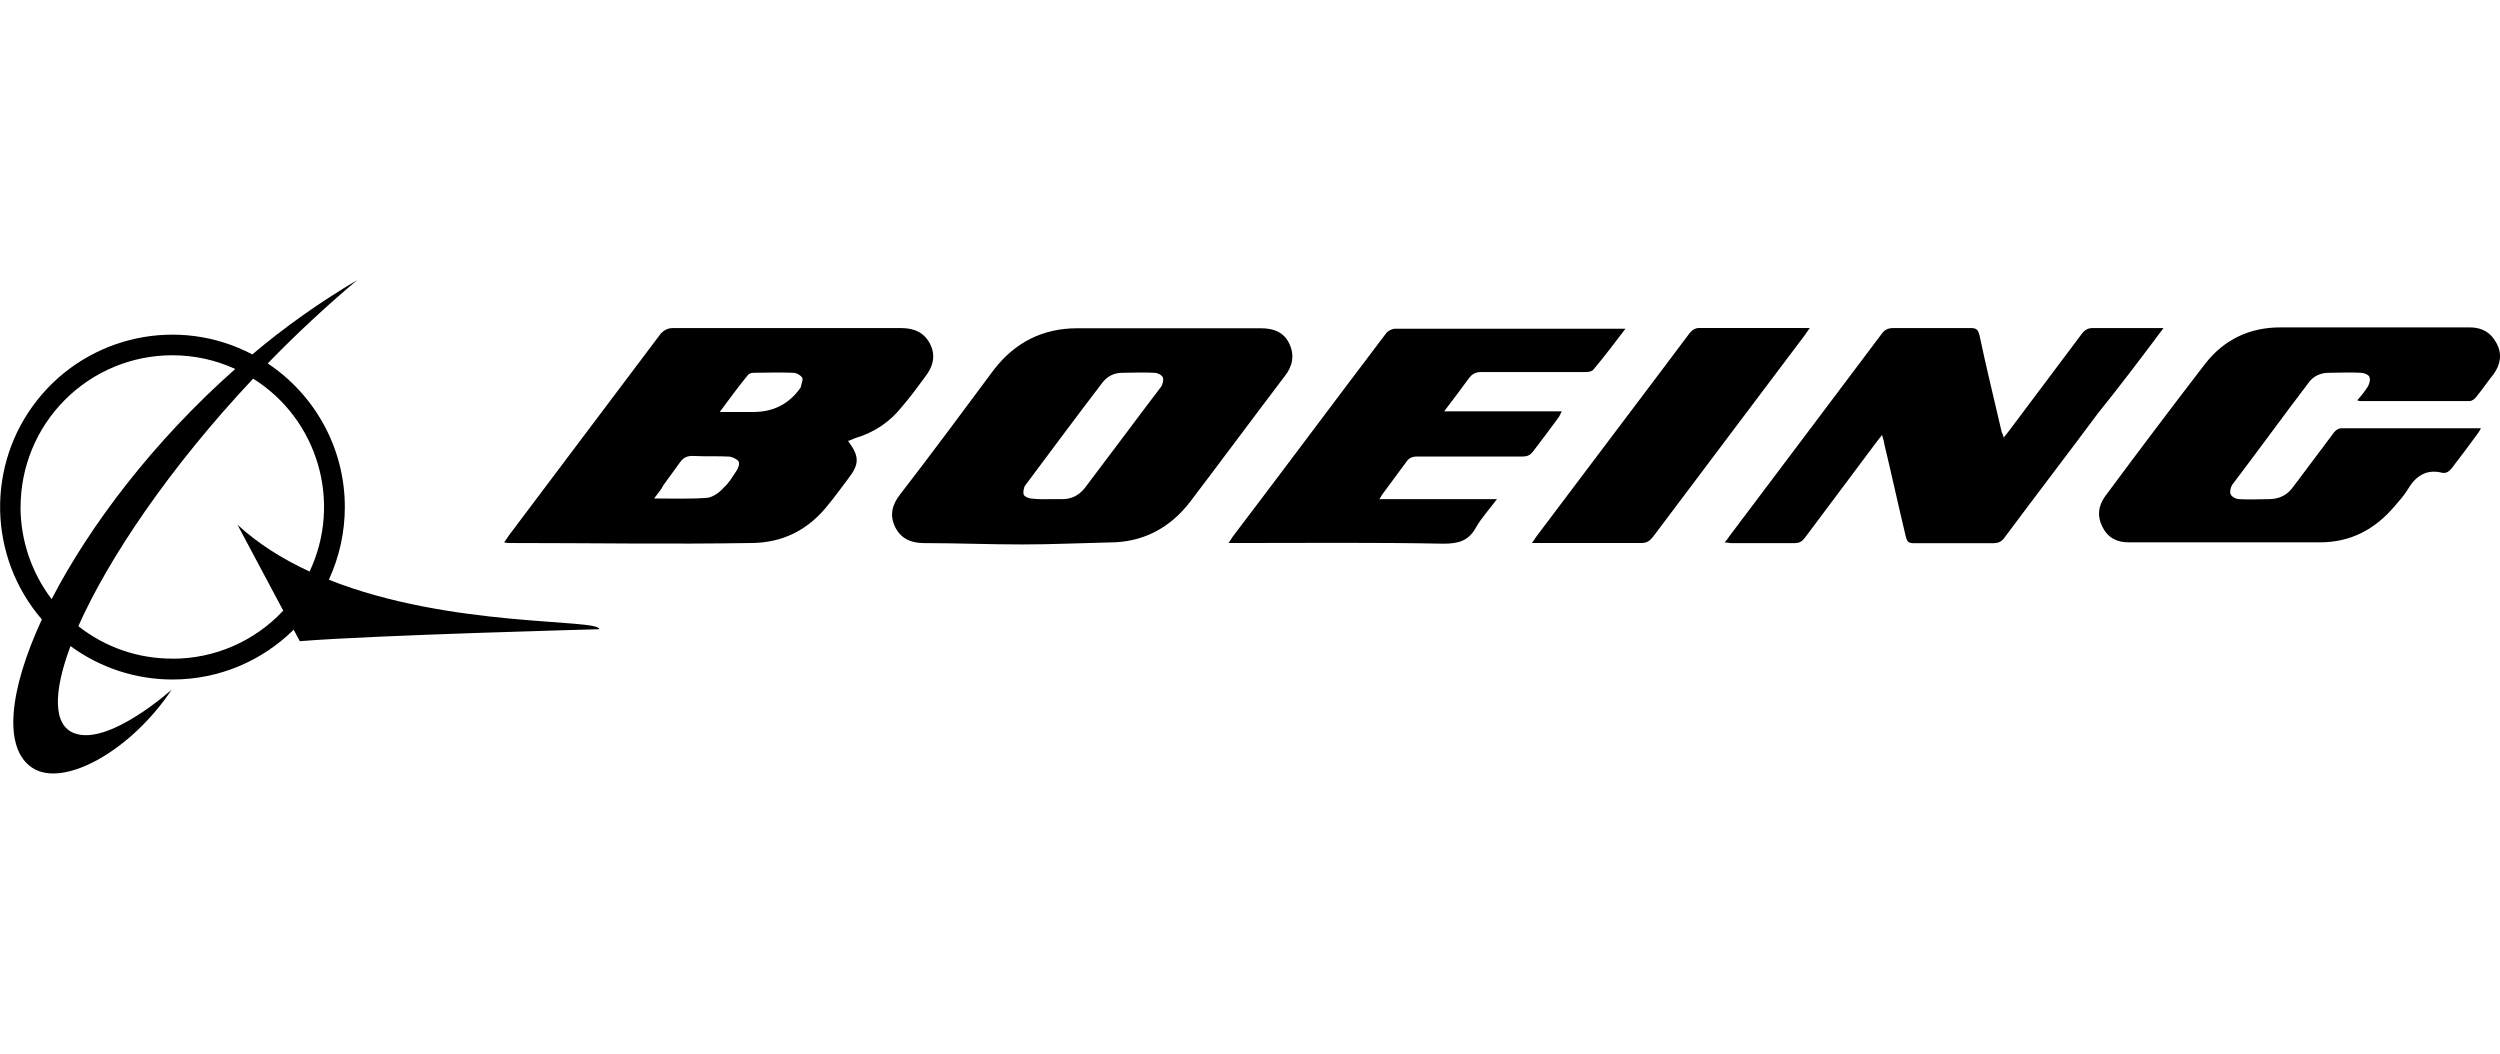
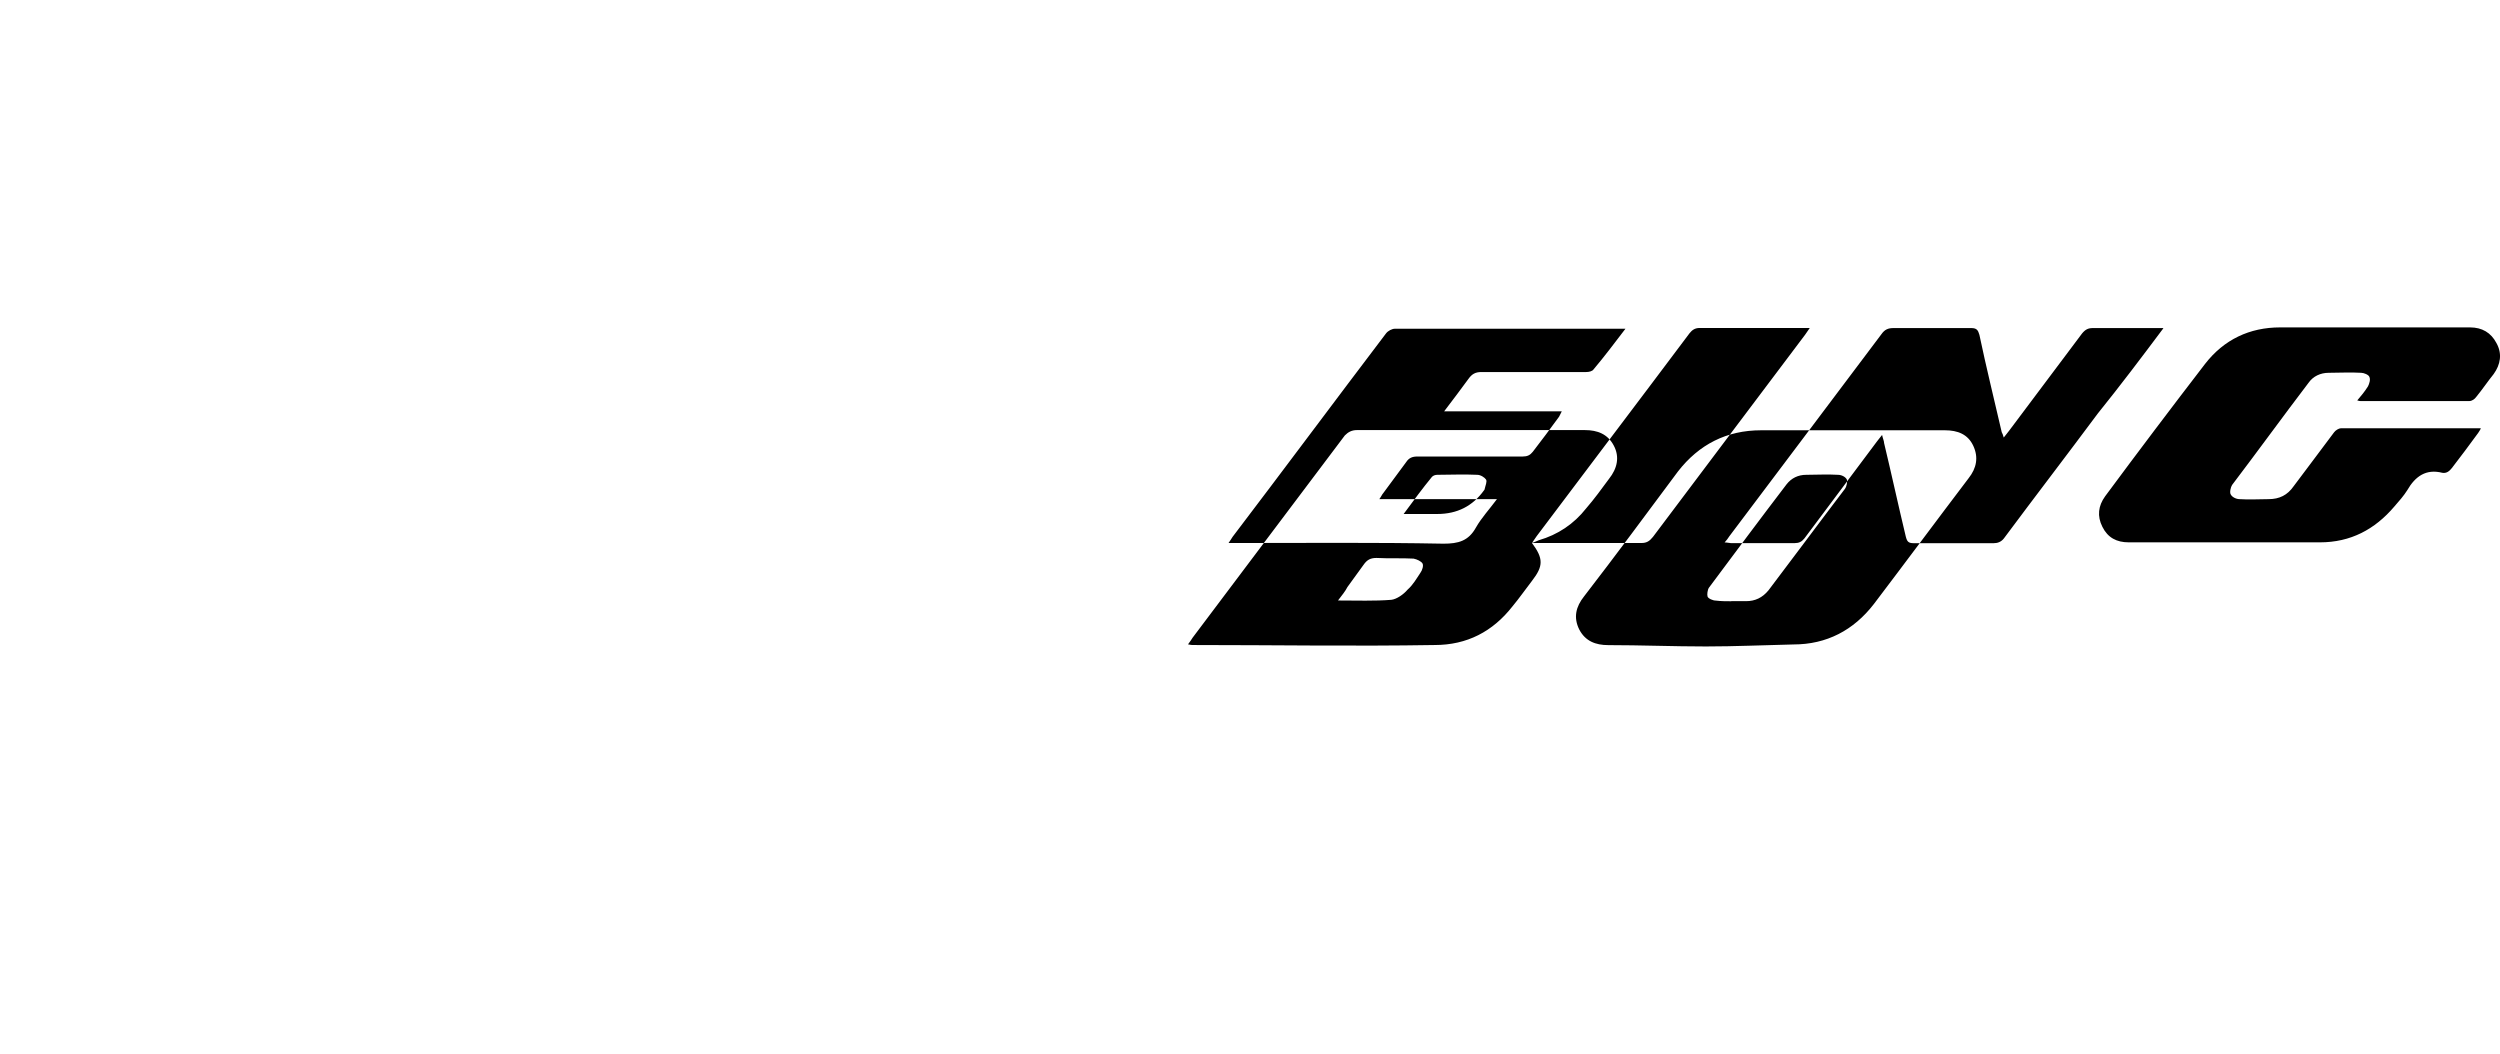
<svg xmlns="http://www.w3.org/2000/svg" id="Ebene_1" data-name="Ebene 1" viewBox="0 0 261 110">
-   <path d="M17.99,68.76c-3.56,.01-7.02-1.18-9.81-3.39,3.14-7.07,9.53-16.57,18.25-25.84,6.77,4.25,9.3,12.9,5.89,20.14-2.77-1.28-5.35-2.88-7.53-4.89l4.78,8.97c-2.99,3.21-7.19,5.03-11.58,5.02ZM2.15,52.93c0-4.2,1.67-8.23,4.64-11.2,2.97-2.97,6.99-4.64,11.2-4.64,2.34,0,4.56,.51,6.57,1.43-8.58,7.59-15.22,16.4-19.17,24.03-2.1-2.77-3.24-6.14-3.25-9.62h0Zm32.18,7.6c1.1-2.38,1.67-4.98,1.67-7.59,0-6.25-3.2-11.77-8.05-15,2.97-3.06,6.09-5.96,9.34-8.7-3.85,2.28-7.52,4.86-10.95,7.76-7.64-4.02-17.05-2.02-22.43,4.74-5.37,6.76-5.17,16.39,.46,22.93-3.45,7.46-4.06,13.45-1.01,15.48,3.25,2.17,10.33-1.77,14.57-8.16,0,0-6.56,5.92-10.17,4.56-2.22-.83-2.22-4.23-.4-9.1,3.09,2.27,6.82,3.49,10.65,3.49,4.93,0,9.4-1.99,12.65-5.2l.64,1.2c7.84-.64,31.27-1.25,31.27-1.25,.01-1.13-15.5-.11-28.22-5.16h0Z" />
-   <path d="M246.09,41.8c.21,.07,.28,.07,.35,.07h11.36c.28,0,.56-.21,.71-.42,.64-.78,1.2-1.62,1.83-2.4,.71-.99,.92-2.12,.28-3.25-.56-1.06-1.48-1.62-2.75-1.62h-19.83c-3.18,0-5.86,1.27-7.83,3.81-3.53,4.59-6.99,9.17-10.44,13.83-.71,.99-.85,2.05-.28,3.18,.56,1.13,1.48,1.62,2.75,1.62h19.97c3.18,0,5.72-1.34,7.76-3.74,.49-.56,.99-1.13,1.34-1.69,.85-1.48,1.98-2.26,3.67-1.83,.42,.07,.71-.14,.99-.49,.92-1.2,1.83-2.4,2.75-3.67,.07-.14,.21-.28,.28-.49h-14.61c-.21,0-.56,.21-.71,.42-1.41,1.91-2.82,3.74-4.23,5.64-.64,.92-1.48,1.34-2.61,1.34-.99,0-2.05,.07-3.03,0-.35,0-.78-.21-.92-.49-.14-.21,0-.78,.14-.99,2.68-3.53,5.29-7.13,7.97-10.65,.49-.71,1.27-1.06,2.12-1.06,1.13,0,2.26-.07,3.39,0,.28,0,.78,.21,.85,.42,.14,.28,0,.71-.14,.99-.35,.56-.71,.99-1.13,1.48h0Zm-20.25-7.55h-7.34c-.49,0-.78,.14-1.13,.56-2.54,3.39-5.08,6.77-7.62,10.16-.14,.21-.35,.42-.56,.71-.07-.28-.14-.42-.21-.56-.78-3.39-1.62-6.77-2.33-10.16-.14-.49-.28-.71-.85-.71h-8.11c-.56,0-.92,.14-1.27,.64-5.29,7.06-10.58,14.04-15.88,21.1-.14,.21-.28,.42-.49,.64,.28,0,.49,.07,.64,.07h6.7c.42,0,.71-.14,.99-.49,2.54-3.39,5.01-6.7,7.55-10.09,.14-.21,.35-.42,.56-.71,.07,.35,.21,.64,.21,.85,.78,3.25,1.48,6.49,2.26,9.74,.14,.56,.28,.71,.85,.71h8.33c.42,0,.78-.14,1.06-.49,3.25-4.37,6.56-8.68,9.81-13.05,2.33-2.89,4.52-5.79,6.84-8.89h0Zm-56.16,.07h-24.06c-.28,0-.71,.21-.92,.49-5.36,7.06-10.65,14.18-16.02,21.24-.14,.21-.21,.35-.42,.64h.99c7.13,0,14.25-.07,21.45,.07,1.55,0,2.61-.28,3.39-1.69,.56-.99,1.41-1.91,2.19-2.96h-12.28c.21-.28,.28-.49,.42-.64,.78-1.06,1.62-2.19,2.4-3.25,.28-.42,.64-.56,1.13-.56h11.01c.49,0,.78-.14,1.06-.49,.92-1.2,1.83-2.4,2.75-3.67,.07-.14,.14-.28,.28-.56h-12.28c.92-1.2,1.76-2.33,2.54-3.39,.35-.49,.71-.71,1.34-.71h10.94c.28,0,.64-.07,.78-.28,1.13-1.34,2.19-2.75,3.32-4.23h0Zm-9.74,22.37h11.43c.56,0,.85-.21,1.2-.64,5.29-7.06,10.58-14.04,15.88-21.1,.14-.21,.28-.42,.49-.71h-11.5c-.49,0-.78,.21-1.06,.56-5.29,7.06-10.65,14.11-15.95,21.17-.14,.21-.28,.42-.49,.71Zm-71.4-10.65c1.2,1.62,1.2,2.4,0,3.95-.71,.92-1.34,1.83-2.05,2.68-2.05,2.61-4.73,4.02-8.11,4.02-8.33,.14-16.79,0-25.19,0-.14,0-.28,0-.56-.07,.21-.28,.35-.49,.49-.71,5.29-7.06,10.58-14.04,15.88-21.1,.35-.35,.71-.56,1.27-.56h23.78c1.34,0,2.4,.42,3.03,1.62,.64,1.2,.35,2.4-.49,3.46-.78,1.06-1.55,2.12-2.4,3.1-1.27,1.62-2.96,2.75-4.94,3.32-.21,.07-.42,.21-.71,.28Zm-20.25,6c1.98,0,3.81,.07,5.57-.07,.56-.07,1.27-.56,1.69-1.06,.56-.49,.92-1.13,1.34-1.76,.21-.28,.35-.78,.21-.99s-.56-.42-.92-.49c-1.27-.07-2.54,0-3.88-.07-.64,0-.99,.21-1.34,.71-.56,.78-1.13,1.55-1.69,2.33-.21,.42-.56,.85-.99,1.41Zm6.84-9.03h3.53q3.1,0,4.87-2.47s.07-.07,.07-.14c.07-.35,.28-.78,.14-.99s-.56-.49-.92-.49c-1.41-.07-2.82,0-4.16,0-.21,0-.42,.07-.56,.21-.99,1.2-1.91,2.47-2.96,3.88Zm31.54,13.83c-3.32,0-6.84-.14-10.16-.14-1.34,0-2.4-.42-3.03-1.62-.64-1.27-.35-2.4,.49-3.46,3.32-4.3,6.56-8.68,9.81-13.05,2.19-2.82,5.08-4.3,8.68-4.3h19.19c1.34,0,2.4,.42,2.96,1.62,.56,1.2,.35,2.33-.49,3.39-3.32,4.37-6.56,8.75-9.88,13.12-2.12,2.75-4.94,4.23-8.4,4.23-3.18,.07-6.07,.21-9.17,.21Zm2.68-4.73h1.55c.92,0,1.69-.35,2.33-1.13,2.68-3.53,5.29-7.06,7.97-10.58,.21-.28,.28-.78,.21-.99-.14-.28-.56-.49-.92-.49-1.13-.07-2.19,0-3.32,0-.85,0-1.55,.35-2.05,.99-2.75,3.6-5.43,7.2-8.11,10.8-.14,.21-.21,.71-.14,.92s.56,.42,.85,.42c.56,.07,1.13,.07,1.62,.07Z" />
+   <path d="M246.09,41.8c.21,.07,.28,.07,.35,.07h11.36c.28,0,.56-.21,.71-.42,.64-.78,1.2-1.62,1.83-2.4,.71-.99,.92-2.12,.28-3.25-.56-1.06-1.48-1.62-2.75-1.62h-19.83c-3.18,0-5.86,1.27-7.83,3.81-3.53,4.59-6.99,9.17-10.44,13.83-.71,.99-.85,2.05-.28,3.18,.56,1.13,1.48,1.62,2.75,1.62h19.97c3.18,0,5.72-1.34,7.76-3.74,.49-.56,.99-1.13,1.34-1.69,.85-1.48,1.98-2.26,3.67-1.83,.42,.07,.71-.14,.99-.49,.92-1.2,1.83-2.4,2.75-3.67,.07-.14,.21-.28,.28-.49h-14.61c-.21,0-.56,.21-.71,.42-1.41,1.91-2.82,3.74-4.23,5.64-.64,.92-1.48,1.34-2.61,1.34-.99,0-2.05,.07-3.03,0-.35,0-.78-.21-.92-.49-.14-.21,0-.78,.14-.99,2.68-3.53,5.29-7.13,7.97-10.65,.49-.71,1.27-1.06,2.12-1.06,1.13,0,2.26-.07,3.39,0,.28,0,.78,.21,.85,.42,.14,.28,0,.71-.14,.99-.35,.56-.71,.99-1.13,1.48h0Zm-20.25-7.55h-7.34c-.49,0-.78,.14-1.13,.56-2.54,3.39-5.08,6.77-7.62,10.16-.14,.21-.35,.42-.56,.71-.07-.28-.14-.42-.21-.56-.78-3.39-1.62-6.77-2.33-10.16-.14-.49-.28-.71-.85-.71h-8.11c-.56,0-.92,.14-1.27,.64-5.29,7.06-10.58,14.04-15.88,21.1-.14,.21-.28,.42-.49,.64,.28,0,.49,.07,.64,.07h6.7c.42,0,.71-.14,.99-.49,2.54-3.39,5.01-6.7,7.55-10.09,.14-.21,.35-.42,.56-.71,.07,.35,.21,.64,.21,.85,.78,3.25,1.48,6.49,2.26,9.74,.14,.56,.28,.71,.85,.71h8.33c.42,0,.78-.14,1.06-.49,3.25-4.37,6.56-8.68,9.81-13.05,2.33-2.89,4.52-5.79,6.84-8.89h0Zm-56.16,.07h-24.06c-.28,0-.71,.21-.92,.49-5.36,7.06-10.65,14.18-16.02,21.24-.14,.21-.21,.35-.42,.64h.99c7.13,0,14.25-.07,21.45,.07,1.55,0,2.61-.28,3.39-1.69,.56-.99,1.41-1.91,2.19-2.96h-12.28c.21-.28,.28-.49,.42-.64,.78-1.06,1.62-2.19,2.4-3.25,.28-.42,.64-.56,1.13-.56h11.01c.49,0,.78-.14,1.06-.49,.92-1.2,1.83-2.4,2.75-3.67,.07-.14,.14-.28,.28-.56h-12.28c.92-1.2,1.76-2.33,2.54-3.39,.35-.49,.71-.71,1.34-.71h10.94c.28,0,.64-.07,.78-.28,1.13-1.34,2.19-2.75,3.32-4.23h0Zm-9.74,22.37h11.43c.56,0,.85-.21,1.2-.64,5.29-7.06,10.58-14.04,15.88-21.1,.14-.21,.28-.42,.49-.71h-11.5c-.49,0-.78,.21-1.06,.56-5.29,7.06-10.65,14.11-15.95,21.17-.14,.21-.28,.42-.49,.71Zc1.2,1.62,1.2,2.4,0,3.95-.71,.92-1.34,1.83-2.05,2.68-2.05,2.61-4.73,4.02-8.11,4.02-8.33,.14-16.79,0-25.19,0-.14,0-.28,0-.56-.07,.21-.28,.35-.49,.49-.71,5.29-7.06,10.58-14.04,15.88-21.1,.35-.35,.71-.56,1.27-.56h23.78c1.34,0,2.4,.42,3.03,1.62,.64,1.2,.35,2.4-.49,3.46-.78,1.06-1.55,2.12-2.4,3.1-1.27,1.62-2.96,2.75-4.94,3.32-.21,.07-.42,.21-.71,.28Zm-20.25,6c1.98,0,3.81,.07,5.57-.07,.56-.07,1.27-.56,1.69-1.06,.56-.49,.92-1.13,1.34-1.76,.21-.28,.35-.78,.21-.99s-.56-.42-.92-.49c-1.27-.07-2.54,0-3.88-.07-.64,0-.99,.21-1.34,.71-.56,.78-1.13,1.55-1.69,2.33-.21,.42-.56,.85-.99,1.41Zm6.84-9.03h3.53q3.1,0,4.87-2.47s.07-.07,.07-.14c.07-.35,.28-.78,.14-.99s-.56-.49-.92-.49c-1.41-.07-2.82,0-4.16,0-.21,0-.42,.07-.56,.21-.99,1.2-1.91,2.47-2.96,3.88Zm31.54,13.83c-3.32,0-6.84-.14-10.16-.14-1.34,0-2.4-.42-3.03-1.62-.64-1.27-.35-2.4,.49-3.46,3.32-4.3,6.56-8.68,9.81-13.05,2.19-2.82,5.08-4.3,8.68-4.3h19.19c1.34,0,2.4,.42,2.96,1.62,.56,1.2,.35,2.33-.49,3.39-3.32,4.37-6.56,8.75-9.88,13.12-2.12,2.75-4.94,4.23-8.4,4.23-3.18,.07-6.07,.21-9.17,.21Zm2.68-4.73h1.55c.92,0,1.69-.35,2.33-1.13,2.68-3.53,5.29-7.06,7.97-10.58,.21-.28,.28-.78,.21-.99-.14-.28-.56-.49-.92-.49-1.13-.07-2.19,0-3.32,0-.85,0-1.55,.35-2.05,.99-2.75,3.6-5.43,7.2-8.11,10.8-.14,.21-.21,.71-.14,.92s.56,.42,.85,.42c.56,.07,1.13,.07,1.62,.07Z" />
</svg>